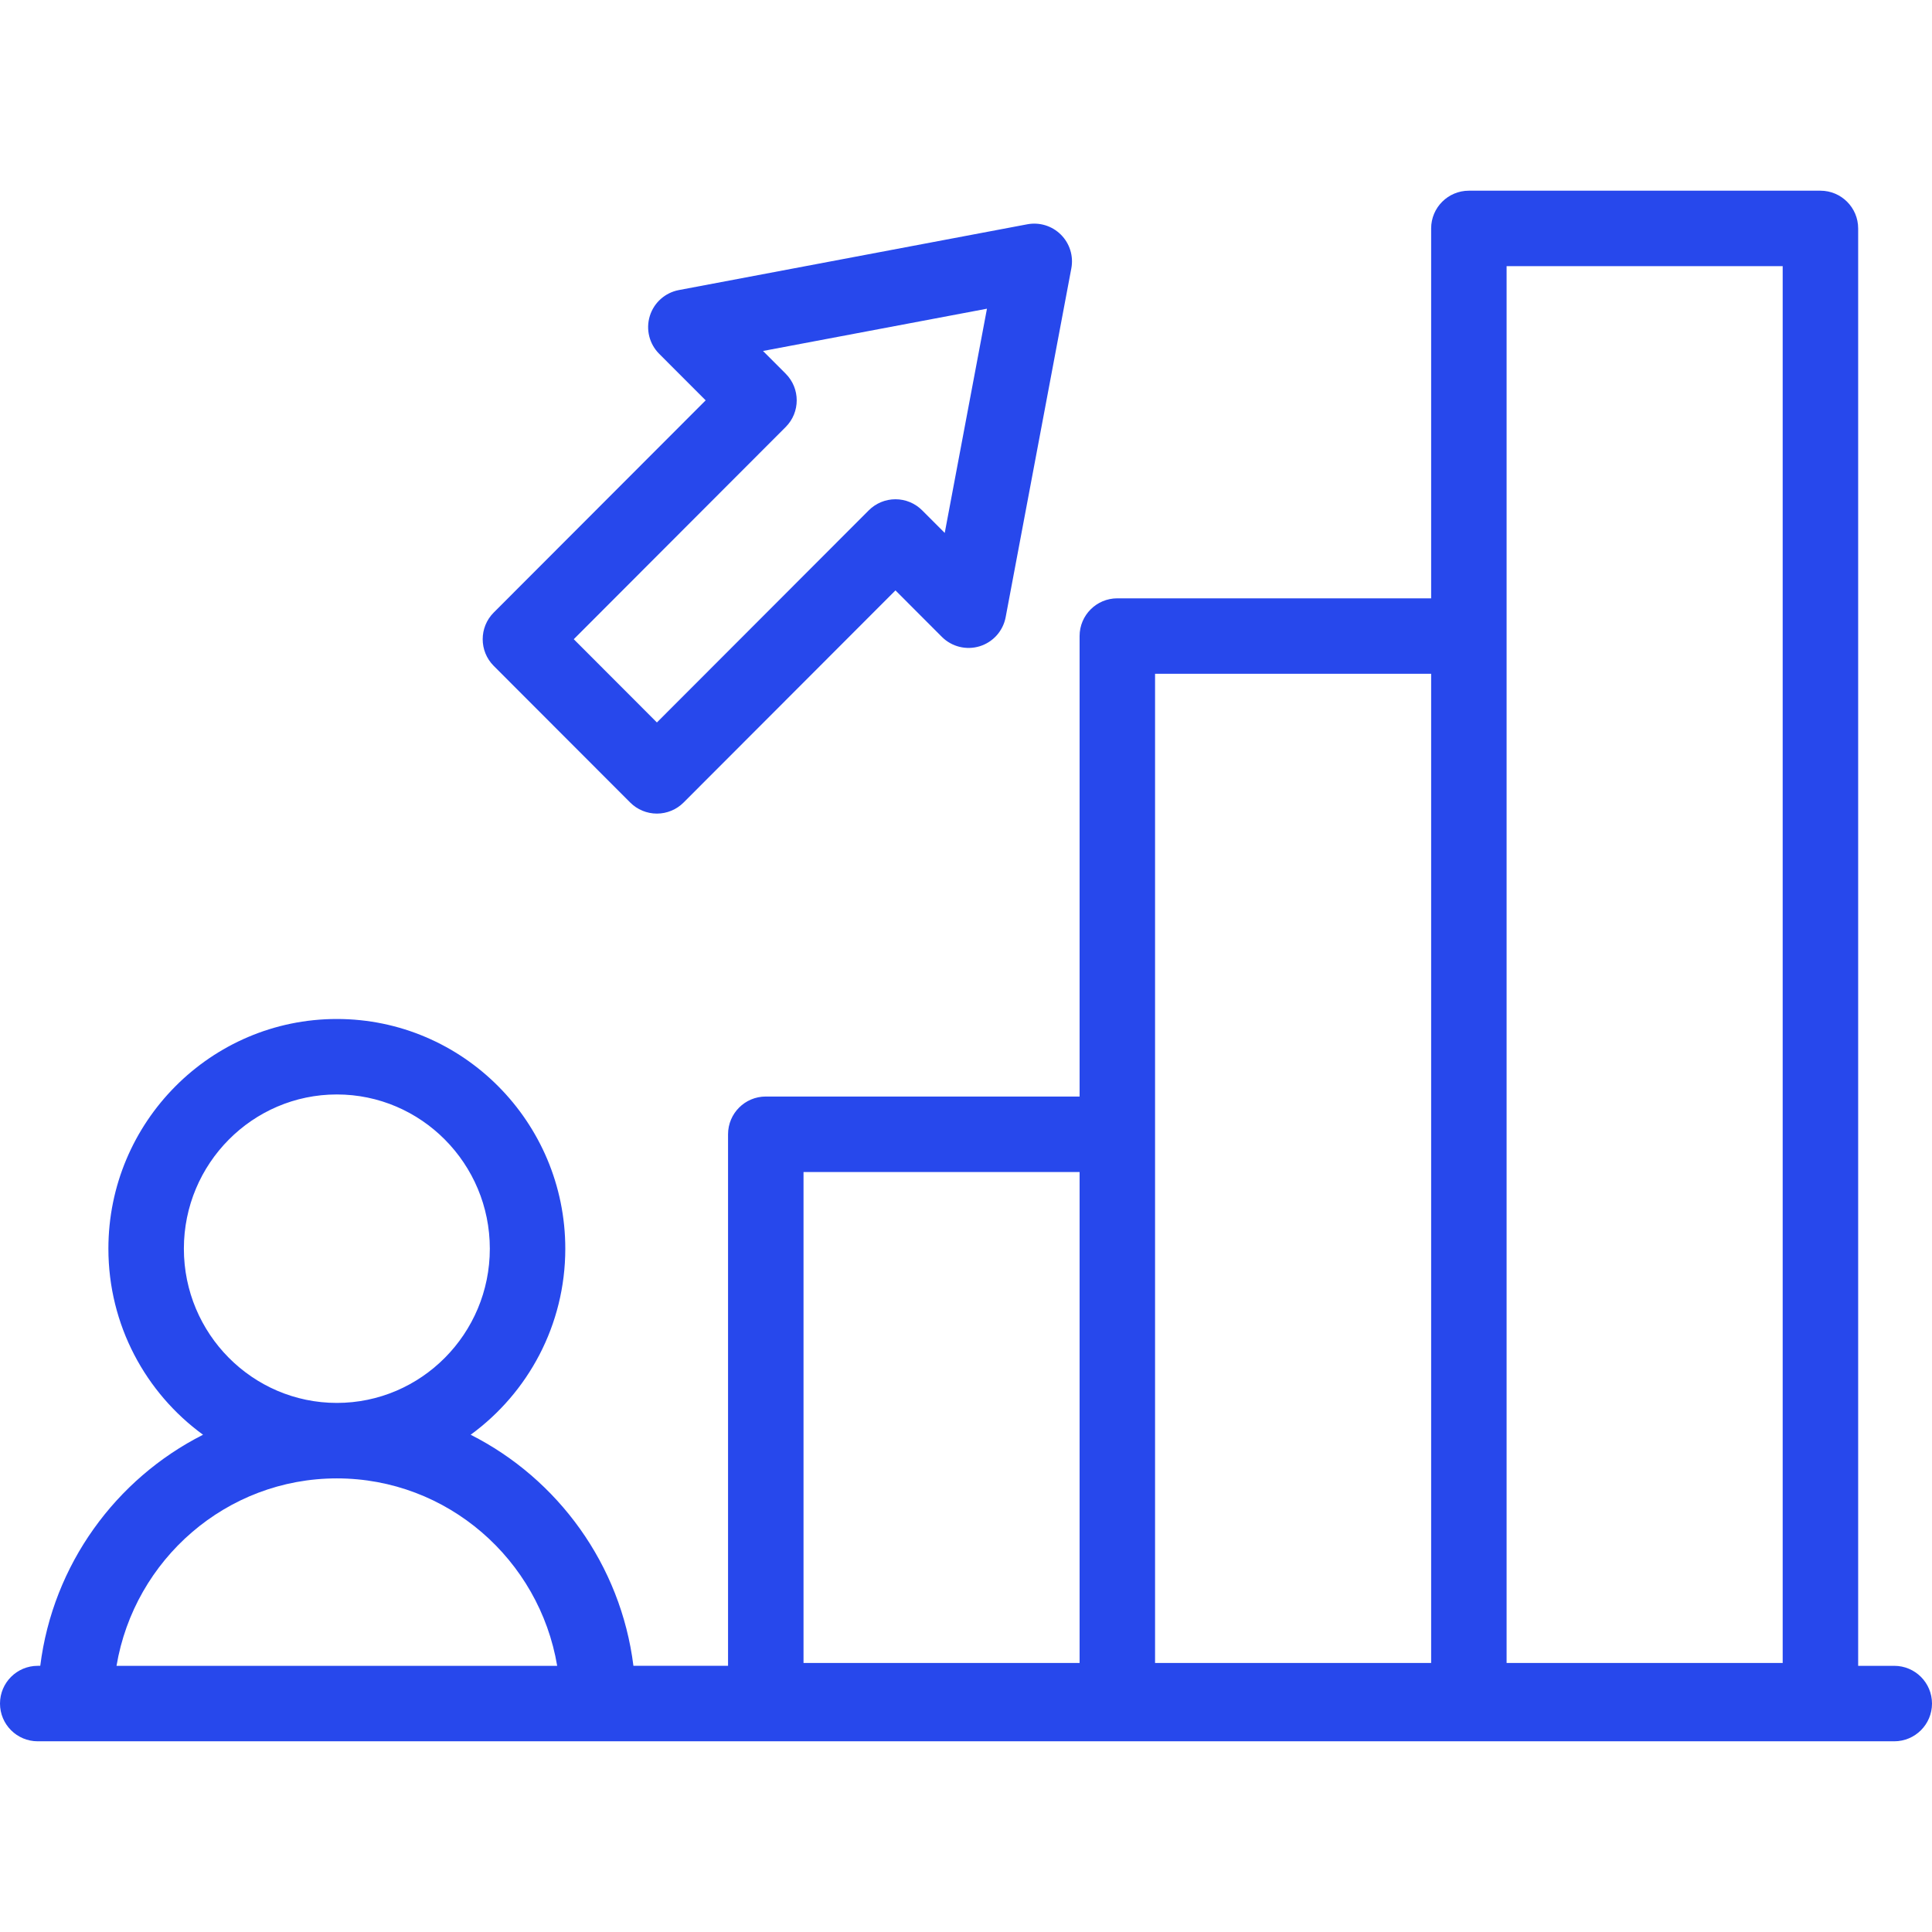
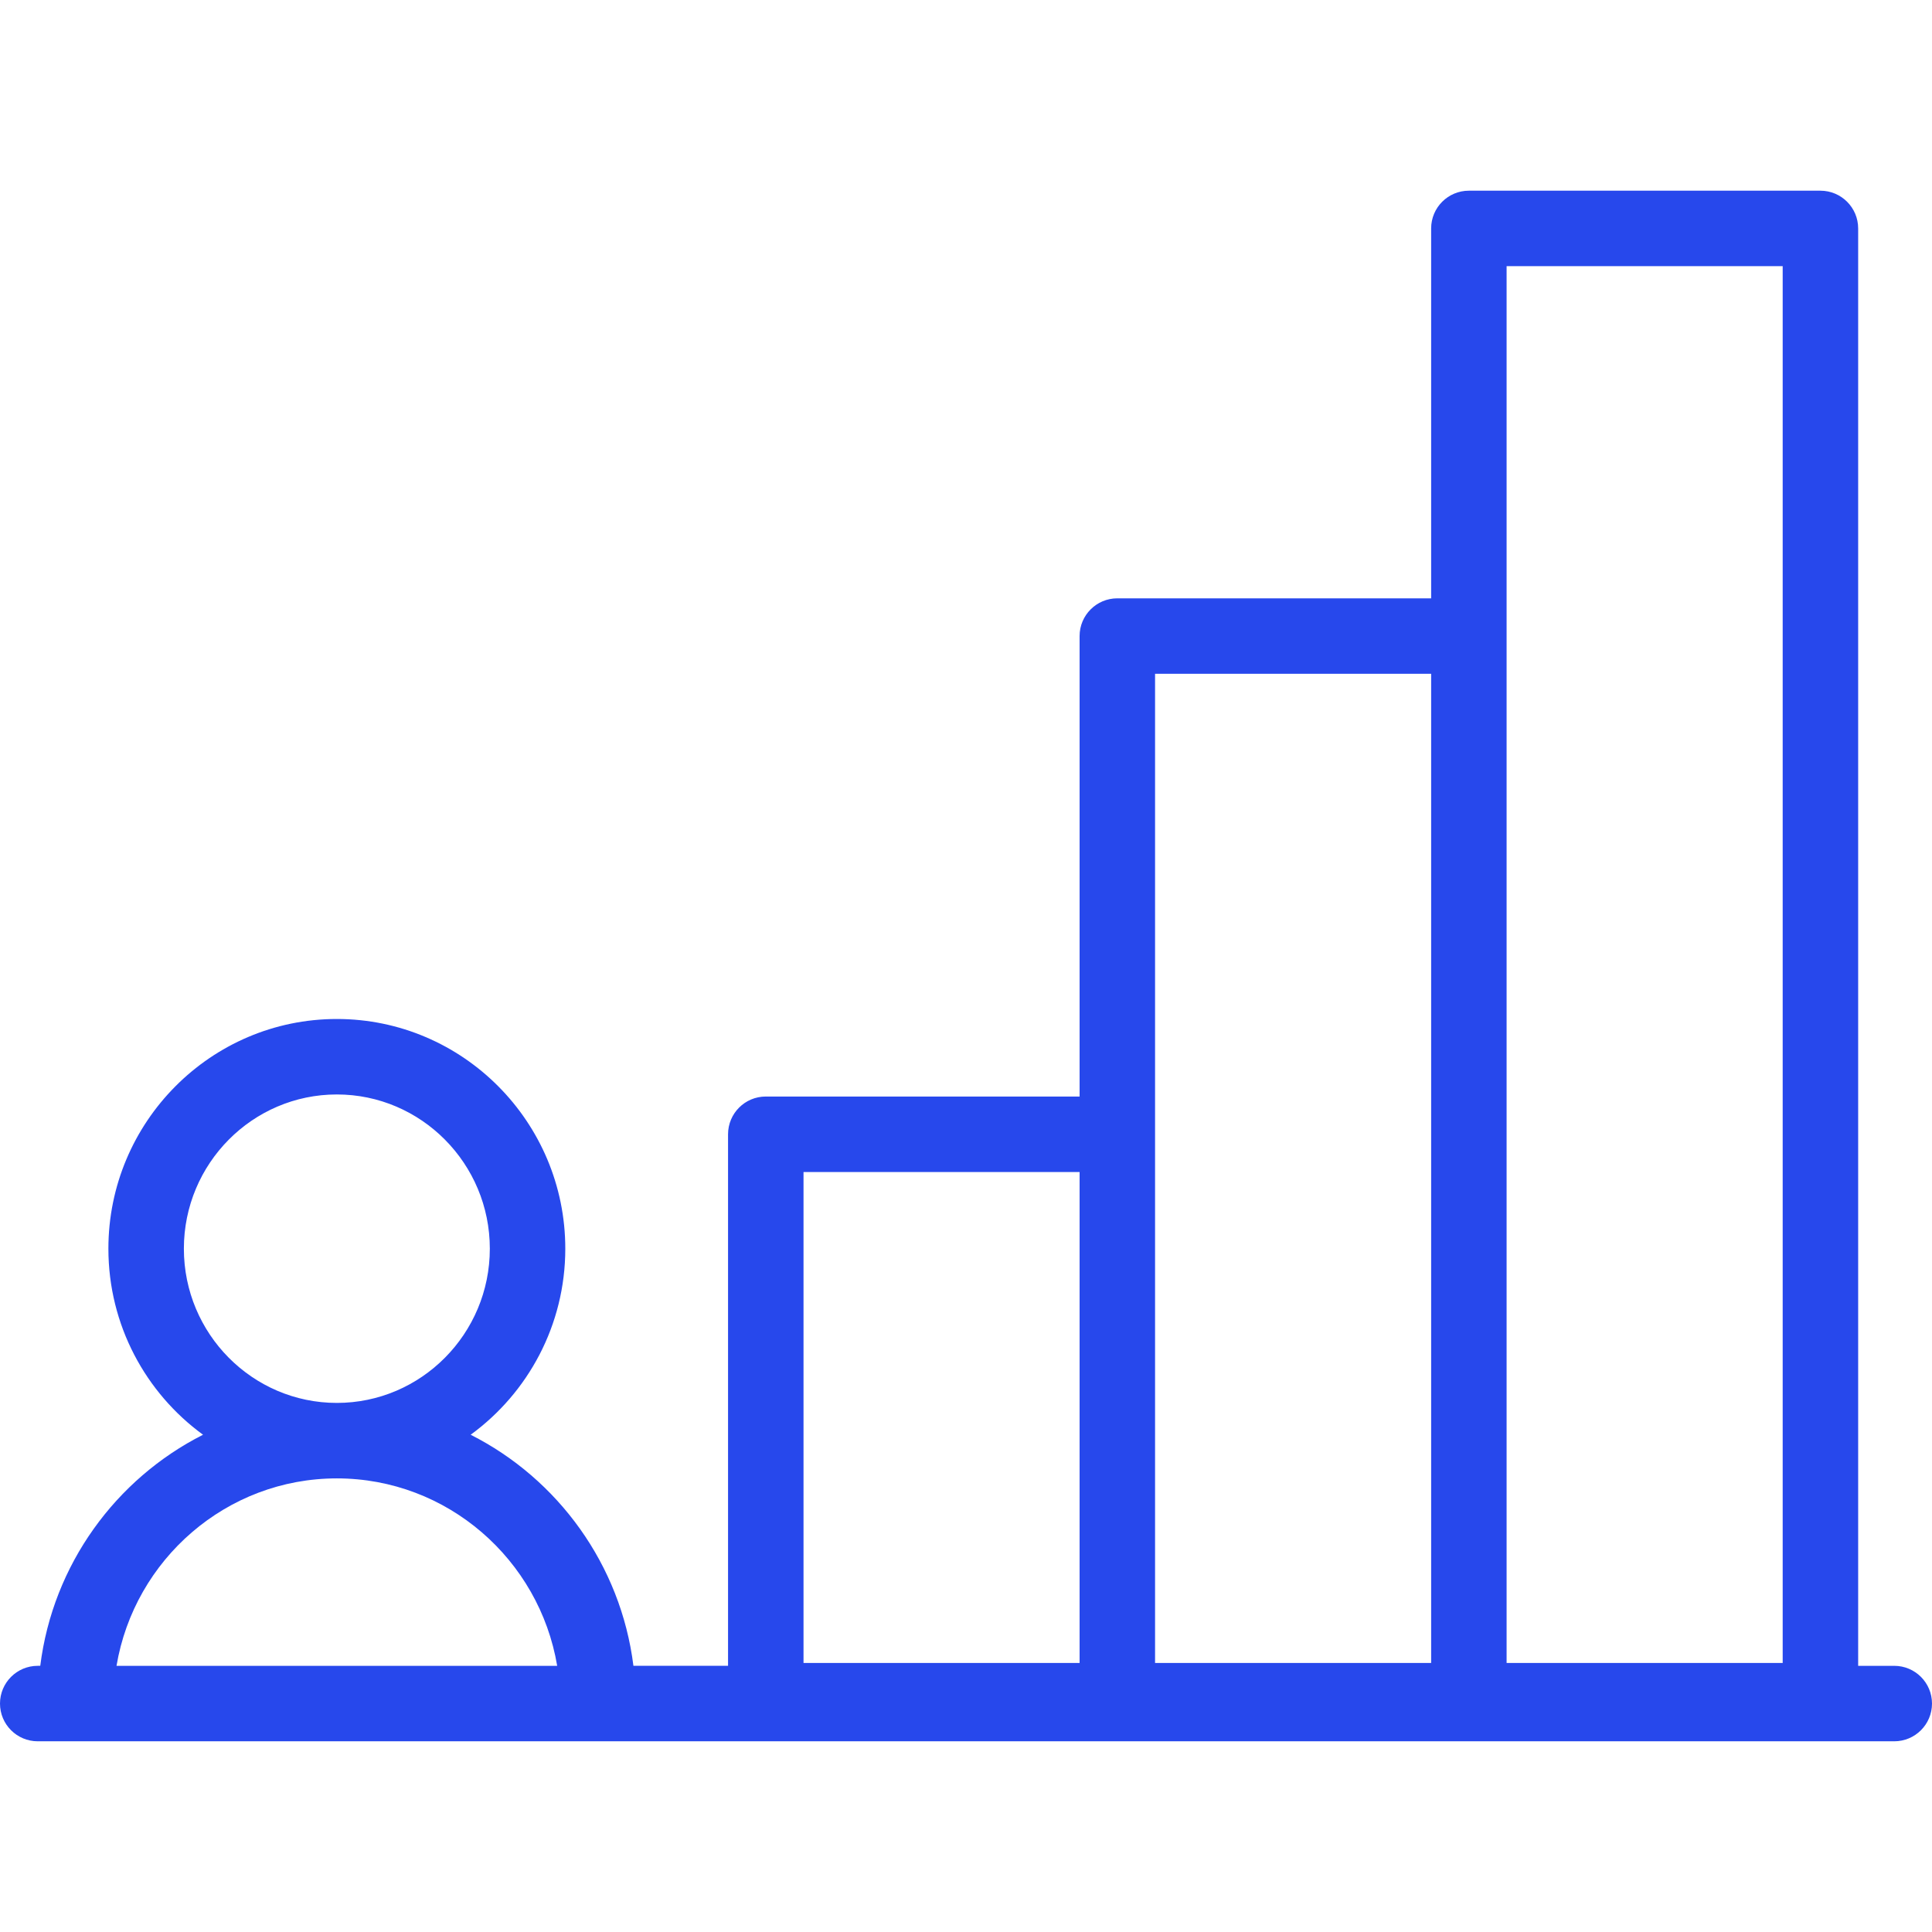
<svg xmlns="http://www.w3.org/2000/svg" width="190" height="190" viewBox="0 0 190 190" fill="none">
-   <path d="M61.976 78.923C62.672 79.62 63.617 80.012 64.602 80.012C65.587 80.012 66.531 79.62 67.227 78.923L88.063 58.062L92.627 62.632C93.6 63.606 95.032 63.961 96.347 63.556C97.663 63.15 98.645 62.049 98.9 60.696L105.359 26.391C105.586 25.186 105.203 23.947 104.336 23.08C103.468 22.213 102.231 21.829 101.024 22.058L66.762 28.526C65.41 28.781 64.311 29.762 63.905 31.076C63.499 32.39 63.853 33.821 64.825 34.794L69.397 39.372L48.554 60.24C47.108 61.689 47.108 64.036 48.554 65.485L61.976 78.923ZM77.267 41.994C78.714 40.545 78.714 38.198 77.267 36.749L75.037 34.516L97.061 30.359L92.909 52.41L90.689 50.188C89.993 49.491 89.049 49.099 88.064 49.099C87.079 49.099 86.134 49.491 85.438 50.188L64.602 71.049L56.426 62.862L77.267 41.994Z" fill="#2748EC" />
  <path d="M186.289 163.824H182.738V22.465C182.738 20.416 181.076 18.754 179.027 18.754H144.455C142.405 18.754 140.744 20.416 140.744 22.465V58.842H109.882C107.833 58.842 106.171 60.504 106.171 62.553V107.837H75.31C73.261 107.837 71.599 109.499 71.599 111.548V163.823H62.294C61.049 153.866 54.861 145.434 46.286 141.098C51.921 136.99 55.593 130.318 55.593 122.8C55.593 110.344 45.515 100.211 33.126 100.211C20.739 100.211 10.66 110.344 10.66 122.8C10.66 130.318 14.332 136.99 19.967 141.098C11.393 145.434 5.204 153.866 3.959 163.823H3.711C1.662 163.823 0 165.485 0 167.534C0 169.584 1.662 171.245 3.711 171.245H186.289C188.338 171.245 190 169.584 190 167.534C190 165.485 188.338 163.824 186.289 163.824ZM148.165 26.176H175.316V163.543H148.165V26.176ZM113.593 66.264H140.744V163.543H113.593V66.264ZM79.021 115.26H106.171V163.543H79.021V115.26ZM18.083 122.8C18.083 114.437 24.832 107.633 33.127 107.633C41.422 107.633 48.171 114.437 48.171 122.8C48.171 131.164 41.422 137.968 33.127 137.968C24.831 137.968 18.083 131.164 18.083 122.8ZM11.459 163.824C13.216 153.373 22.263 145.39 33.127 145.39C43.99 145.39 53.038 153.373 54.795 163.824H11.459Z" fill="#2748EC" />
</svg>